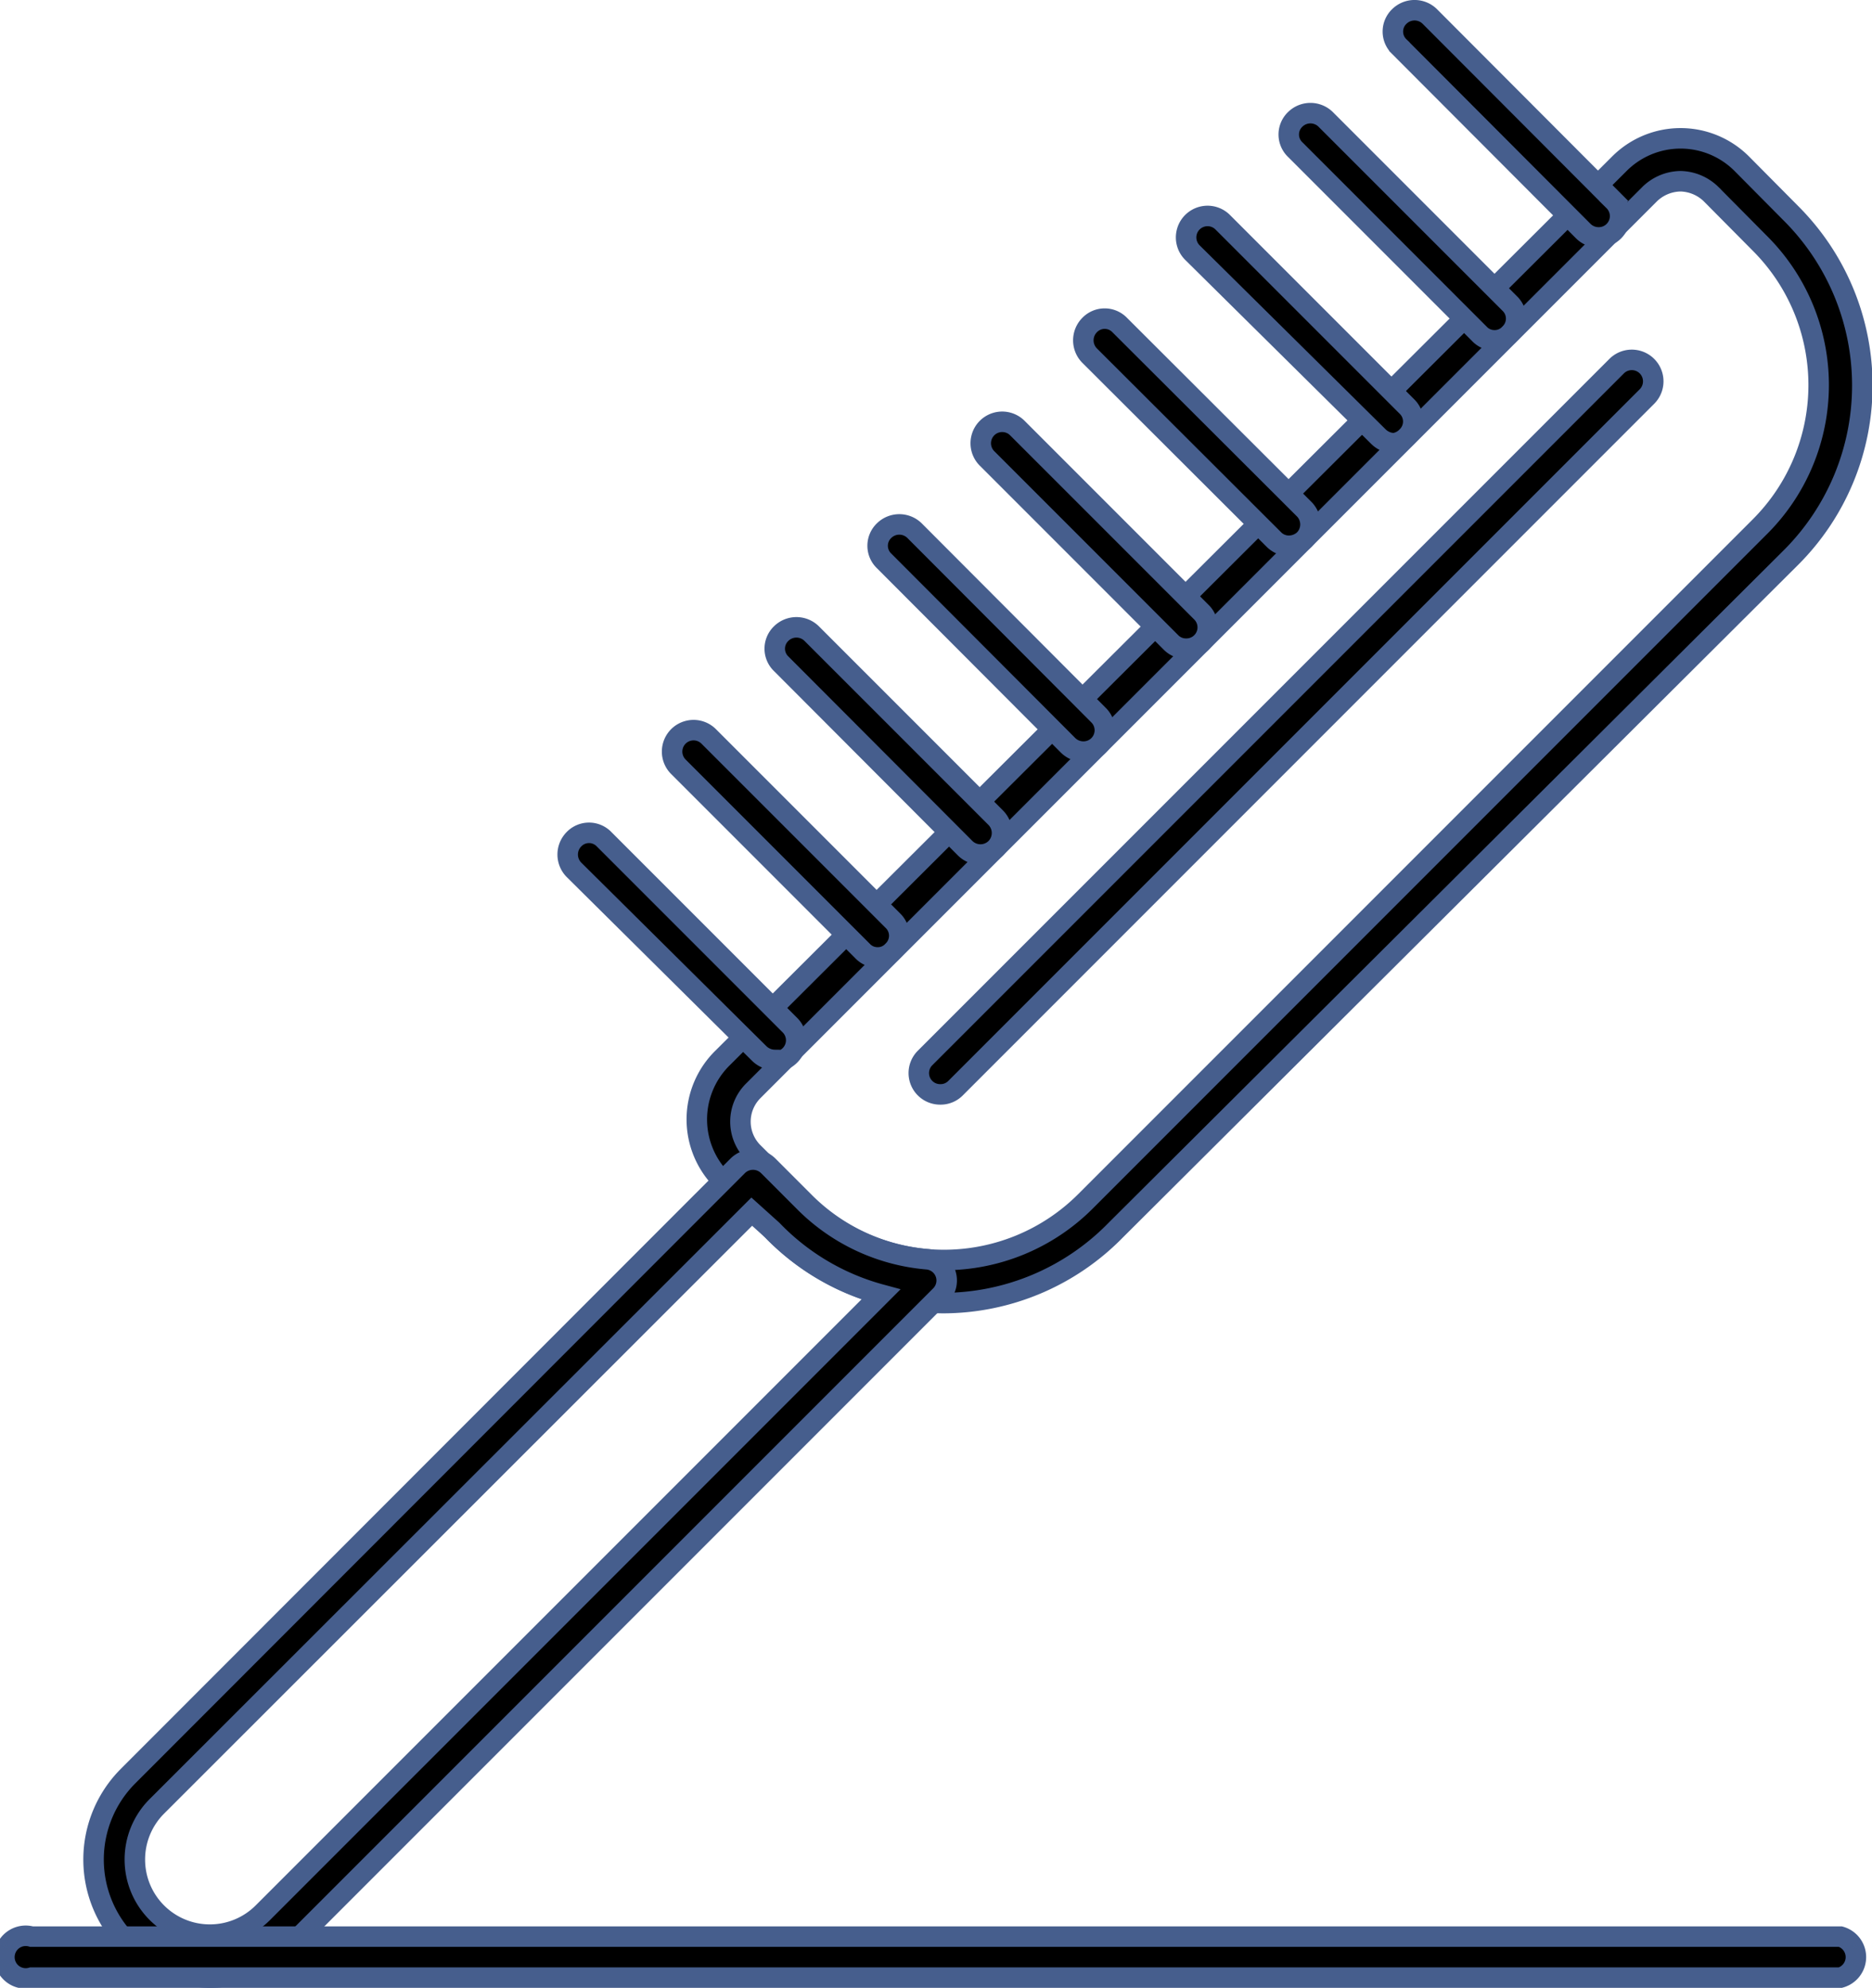
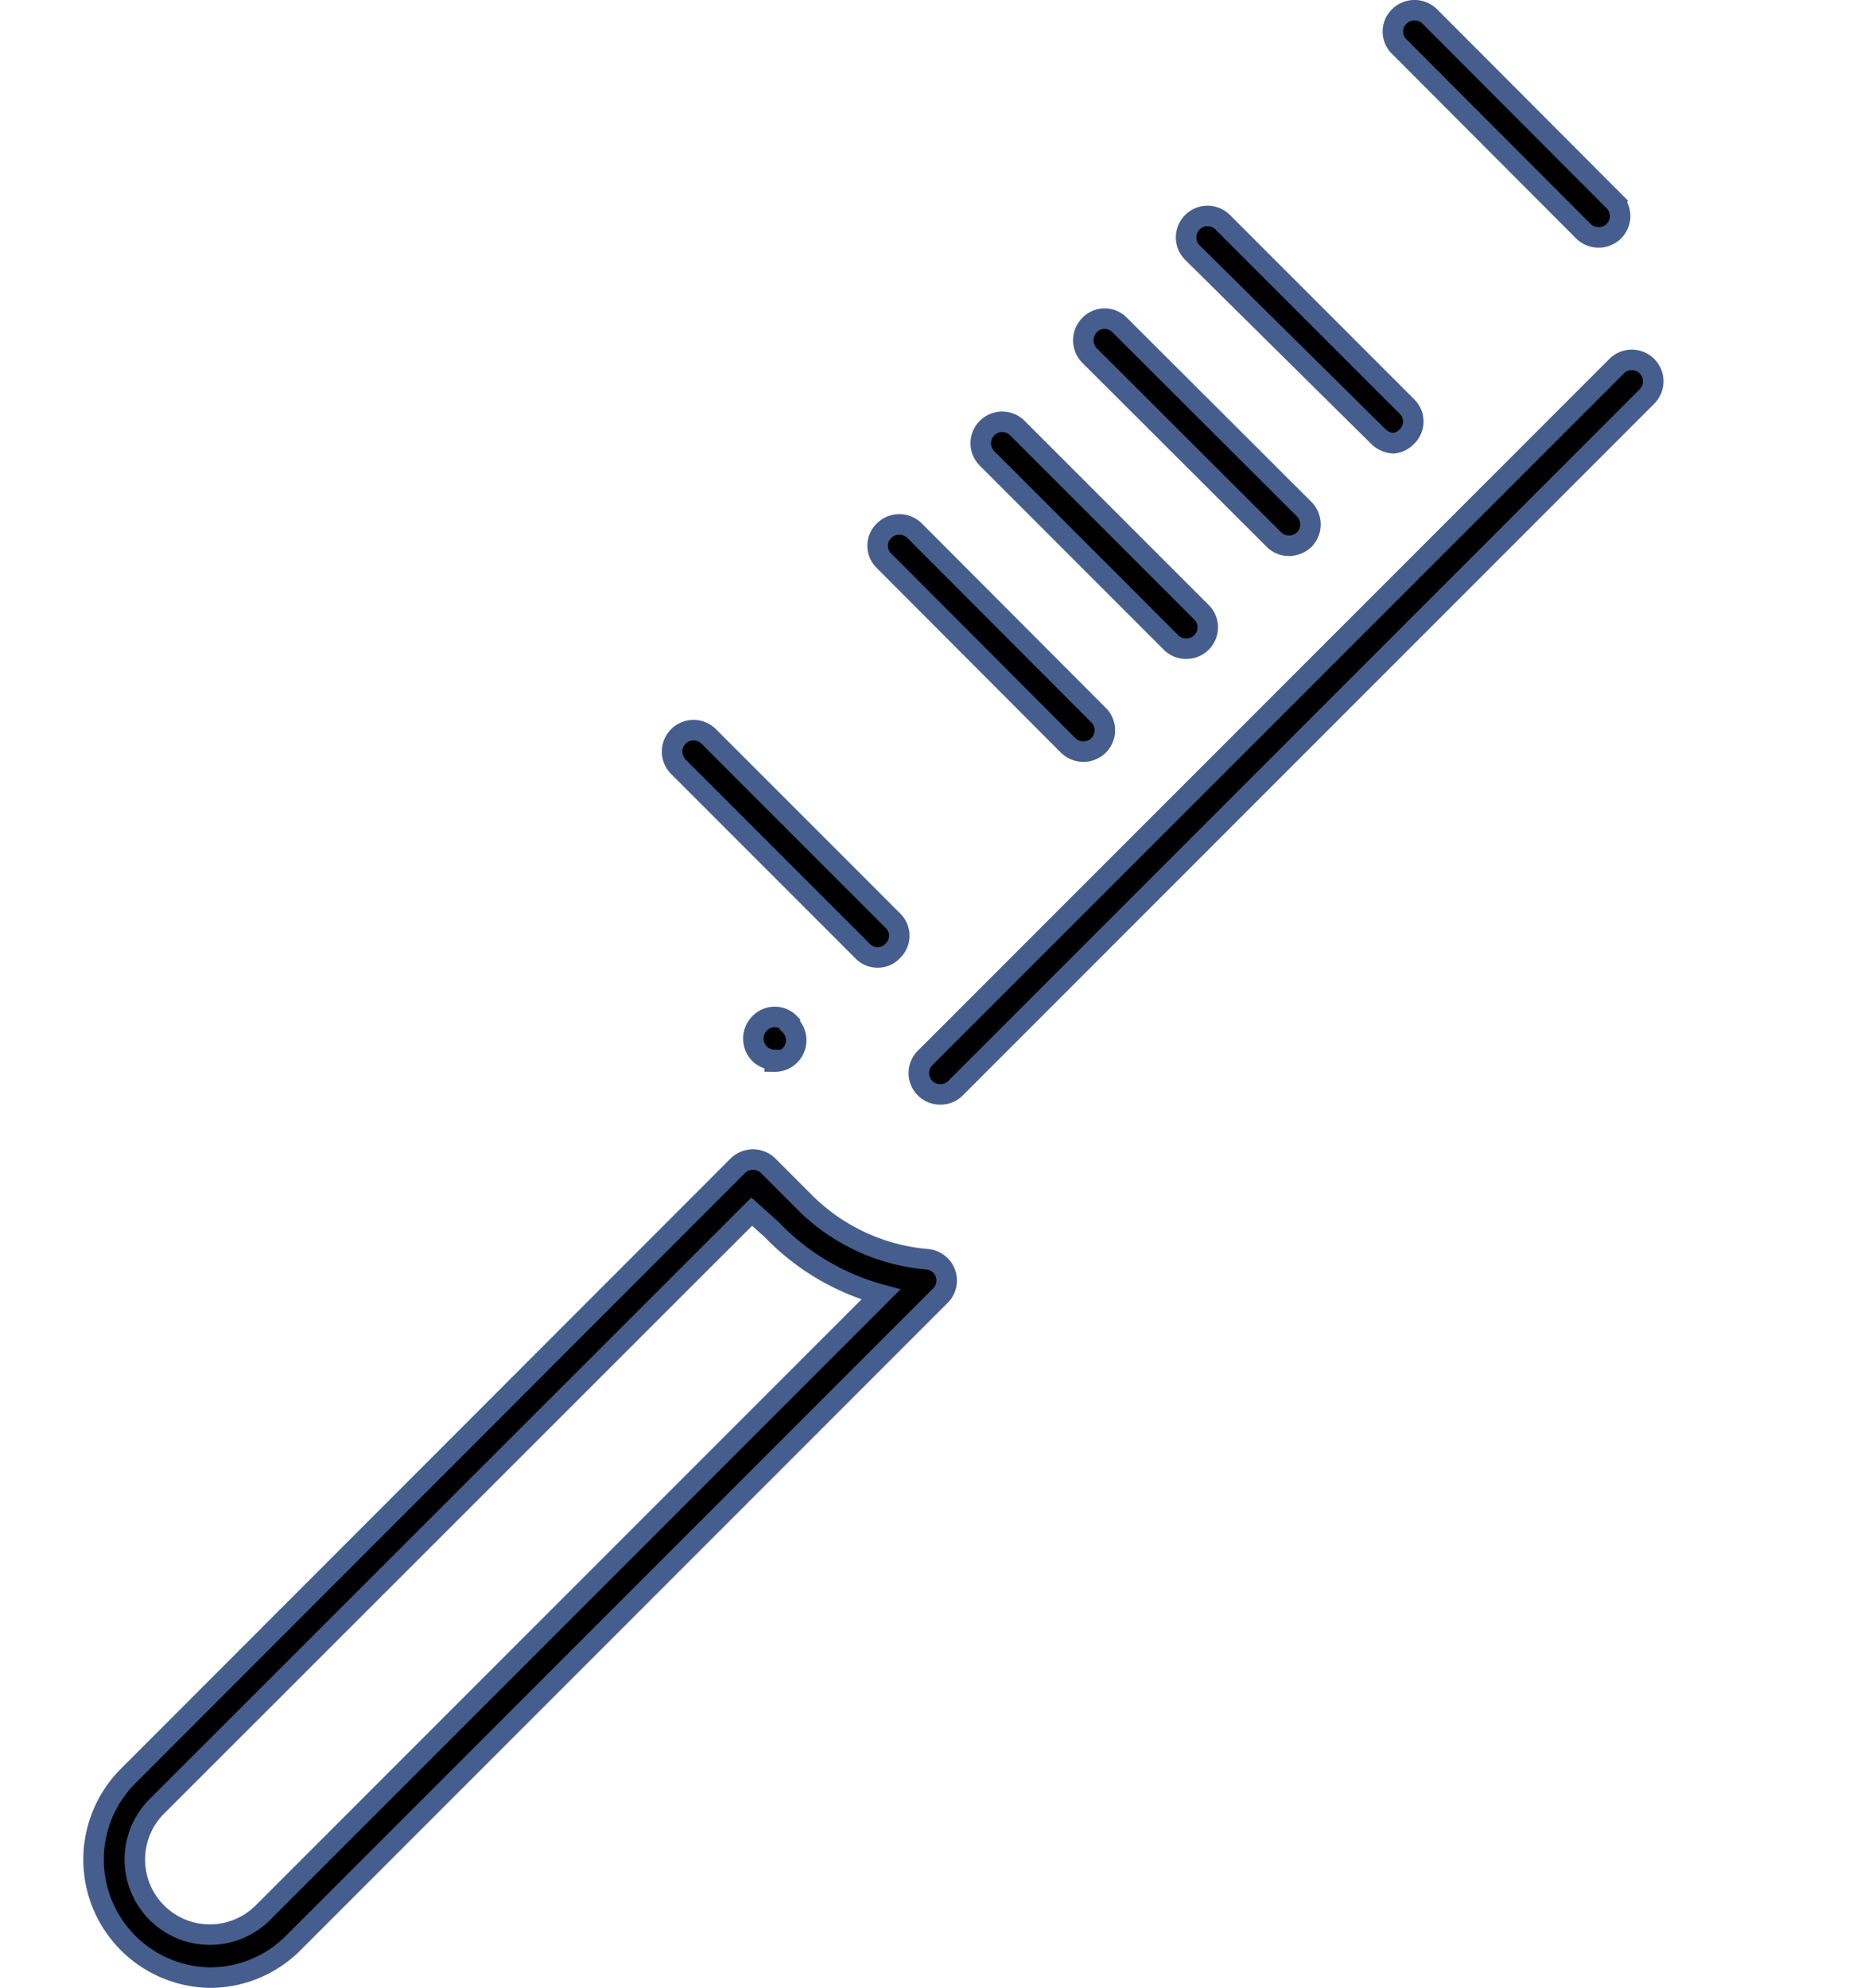
<svg xmlns="http://www.w3.org/2000/svg" viewBox="0 0 45.67 48.48">
  <defs>
    <style>.cls-1{stroke:#465e8d;stroke-miterlimit:10;stroke-width:0.5px;}</style>
  </defs>
  <g id="Layer_2" data-name="Layer 2">
    <g id="_1" data-name=" 1">
-       <path class="cls-1" d="M23,31.78A5.88,5.88,0,0,1,18.84,30l-1.21-1.2a2.1,2.1,0,0,1,0-3L39.5,4a2.11,2.11,0,0,1,3,0l1.2,1.21a5.93,5.93,0,0,1,0,8.38L27.22,30A5.9,5.9,0,0,1,23,31.78ZM41,4.42a1.1,1.1,0,0,0-.75.31L18.37,26.61a1.06,1.06,0,0,0,0,1.49l1.21,1.2a4.88,4.88,0,0,0,6.9,0L42.94,12.84a4.88,4.88,0,0,0,0-6.9l-1.2-1.21A1.1,1.1,0,0,0,41,4.42Z" />
      <path class="cls-1" d="M28.94,15.82a.51.51,0,0,1-.37-.15l-4.49-4.49a.52.52,0,1,1,.74-.74l4.49,4.49a.52.52,0,0,1-.37.89Z" />
      <path class="cls-1" d="M31.45,13.31a.51.51,0,0,1-.37-.15l-4.5-4.49a.53.53,0,0,1,0-.74.51.51,0,0,1,.74,0l4.5,4.49a.53.53,0,0,1,0,.74A.55.55,0,0,1,31.45,13.31Z" />
      <path class="cls-1" d="M34,10.81a.56.56,0,0,1-.37-.16L29.09,6.16a.52.52,0,0,1,.74-.74l4.49,4.49a.51.51,0,0,1,0,.74A.52.52,0,0,1,34,10.81Z" />
-       <path class="cls-1" d="M36.46,8.3a.5.5,0,0,1-.37-.16L31.6,3.65a.51.51,0,0,1,0-.74.53.53,0,0,1,.74,0L36.83,7.4a.51.51,0,0,1,0,.74A.49.49,0,0,1,36.46,8.3Z" />
      <path class="cls-1" d="M39,5.79a.53.53,0,0,1-.37-.15l-4.49-4.5a.51.51,0,0,1,0-.74.53.53,0,0,1,.74,0l4.49,4.5a.52.52,0,0,1-.37.89Z" />
      <path class="cls-1" d="M21.41,23.35a.5.5,0,0,1-.37-.16L16.55,18.7a.52.52,0,0,1,.74-.74l4.49,4.49a.51.51,0,0,1,0,.74A.49.49,0,0,1,21.41,23.35Z" />
-       <path class="cls-1" d="M23.92,20.84a.53.53,0,0,1-.37-.15l-4.49-4.5a.51.51,0,0,1,0-.74.53.53,0,0,1,.74,0l4.49,4.49a.53.53,0,0,1,0,.75A.53.53,0,0,1,23.92,20.84Z" />
-       <path class="cls-1" d="M18.9,25.85a.55.55,0,0,1-.37-.15L14,21.21a.53.53,0,0,1,0-.74.51.51,0,0,1,.74,0L19.27,25a.52.52,0,0,1-.37.89Z" />
+       <path class="cls-1" d="M18.9,25.85a.55.55,0,0,1-.37-.15a.53.53,0,0,1,0-.74.51.51,0,0,1,.74,0L19.27,25a.52.52,0,0,1-.37.89Z" />
      <path class="cls-1" d="M26.43,18.33a.53.53,0,0,1-.37-.15l-4.49-4.5a.51.51,0,0,1,0-.74.53.53,0,0,1,.74,0l4.49,4.5a.52.52,0,0,1-.37.89Z" />
      <path class="cls-1" d="M5.12,48.23a2.88,2.88,0,0,1-2-4.91L18,28.43a.53.53,0,0,1,.74,0l.87.87a4.8,4.8,0,0,0,3,1.41.52.52,0,0,1,.33.89L7.15,47.39A2.87,2.87,0,0,1,5.12,48.23ZM18.34,29.55,3.82,44.06a1.83,1.83,0,0,0-.53,1.29,1.83,1.83,0,0,0,3.12,1.3L21.49,31.57A5.77,5.77,0,0,1,18.84,30Z" />
      <path class="cls-1" d="M22.94,26.69a.52.52,0,0,1-.37-.89L39.44,8.93a.52.52,0,1,1,.74.74L23.31,26.54A.51.51,0,0,1,22.94,26.69Z" />
-       <path class="cls-1" d="M44.9,48.23H.77a.52.52,0,1,1,0-1H44.9a.52.52,0,0,1,0,1Z" />
    </g>
  </g>
</svg>